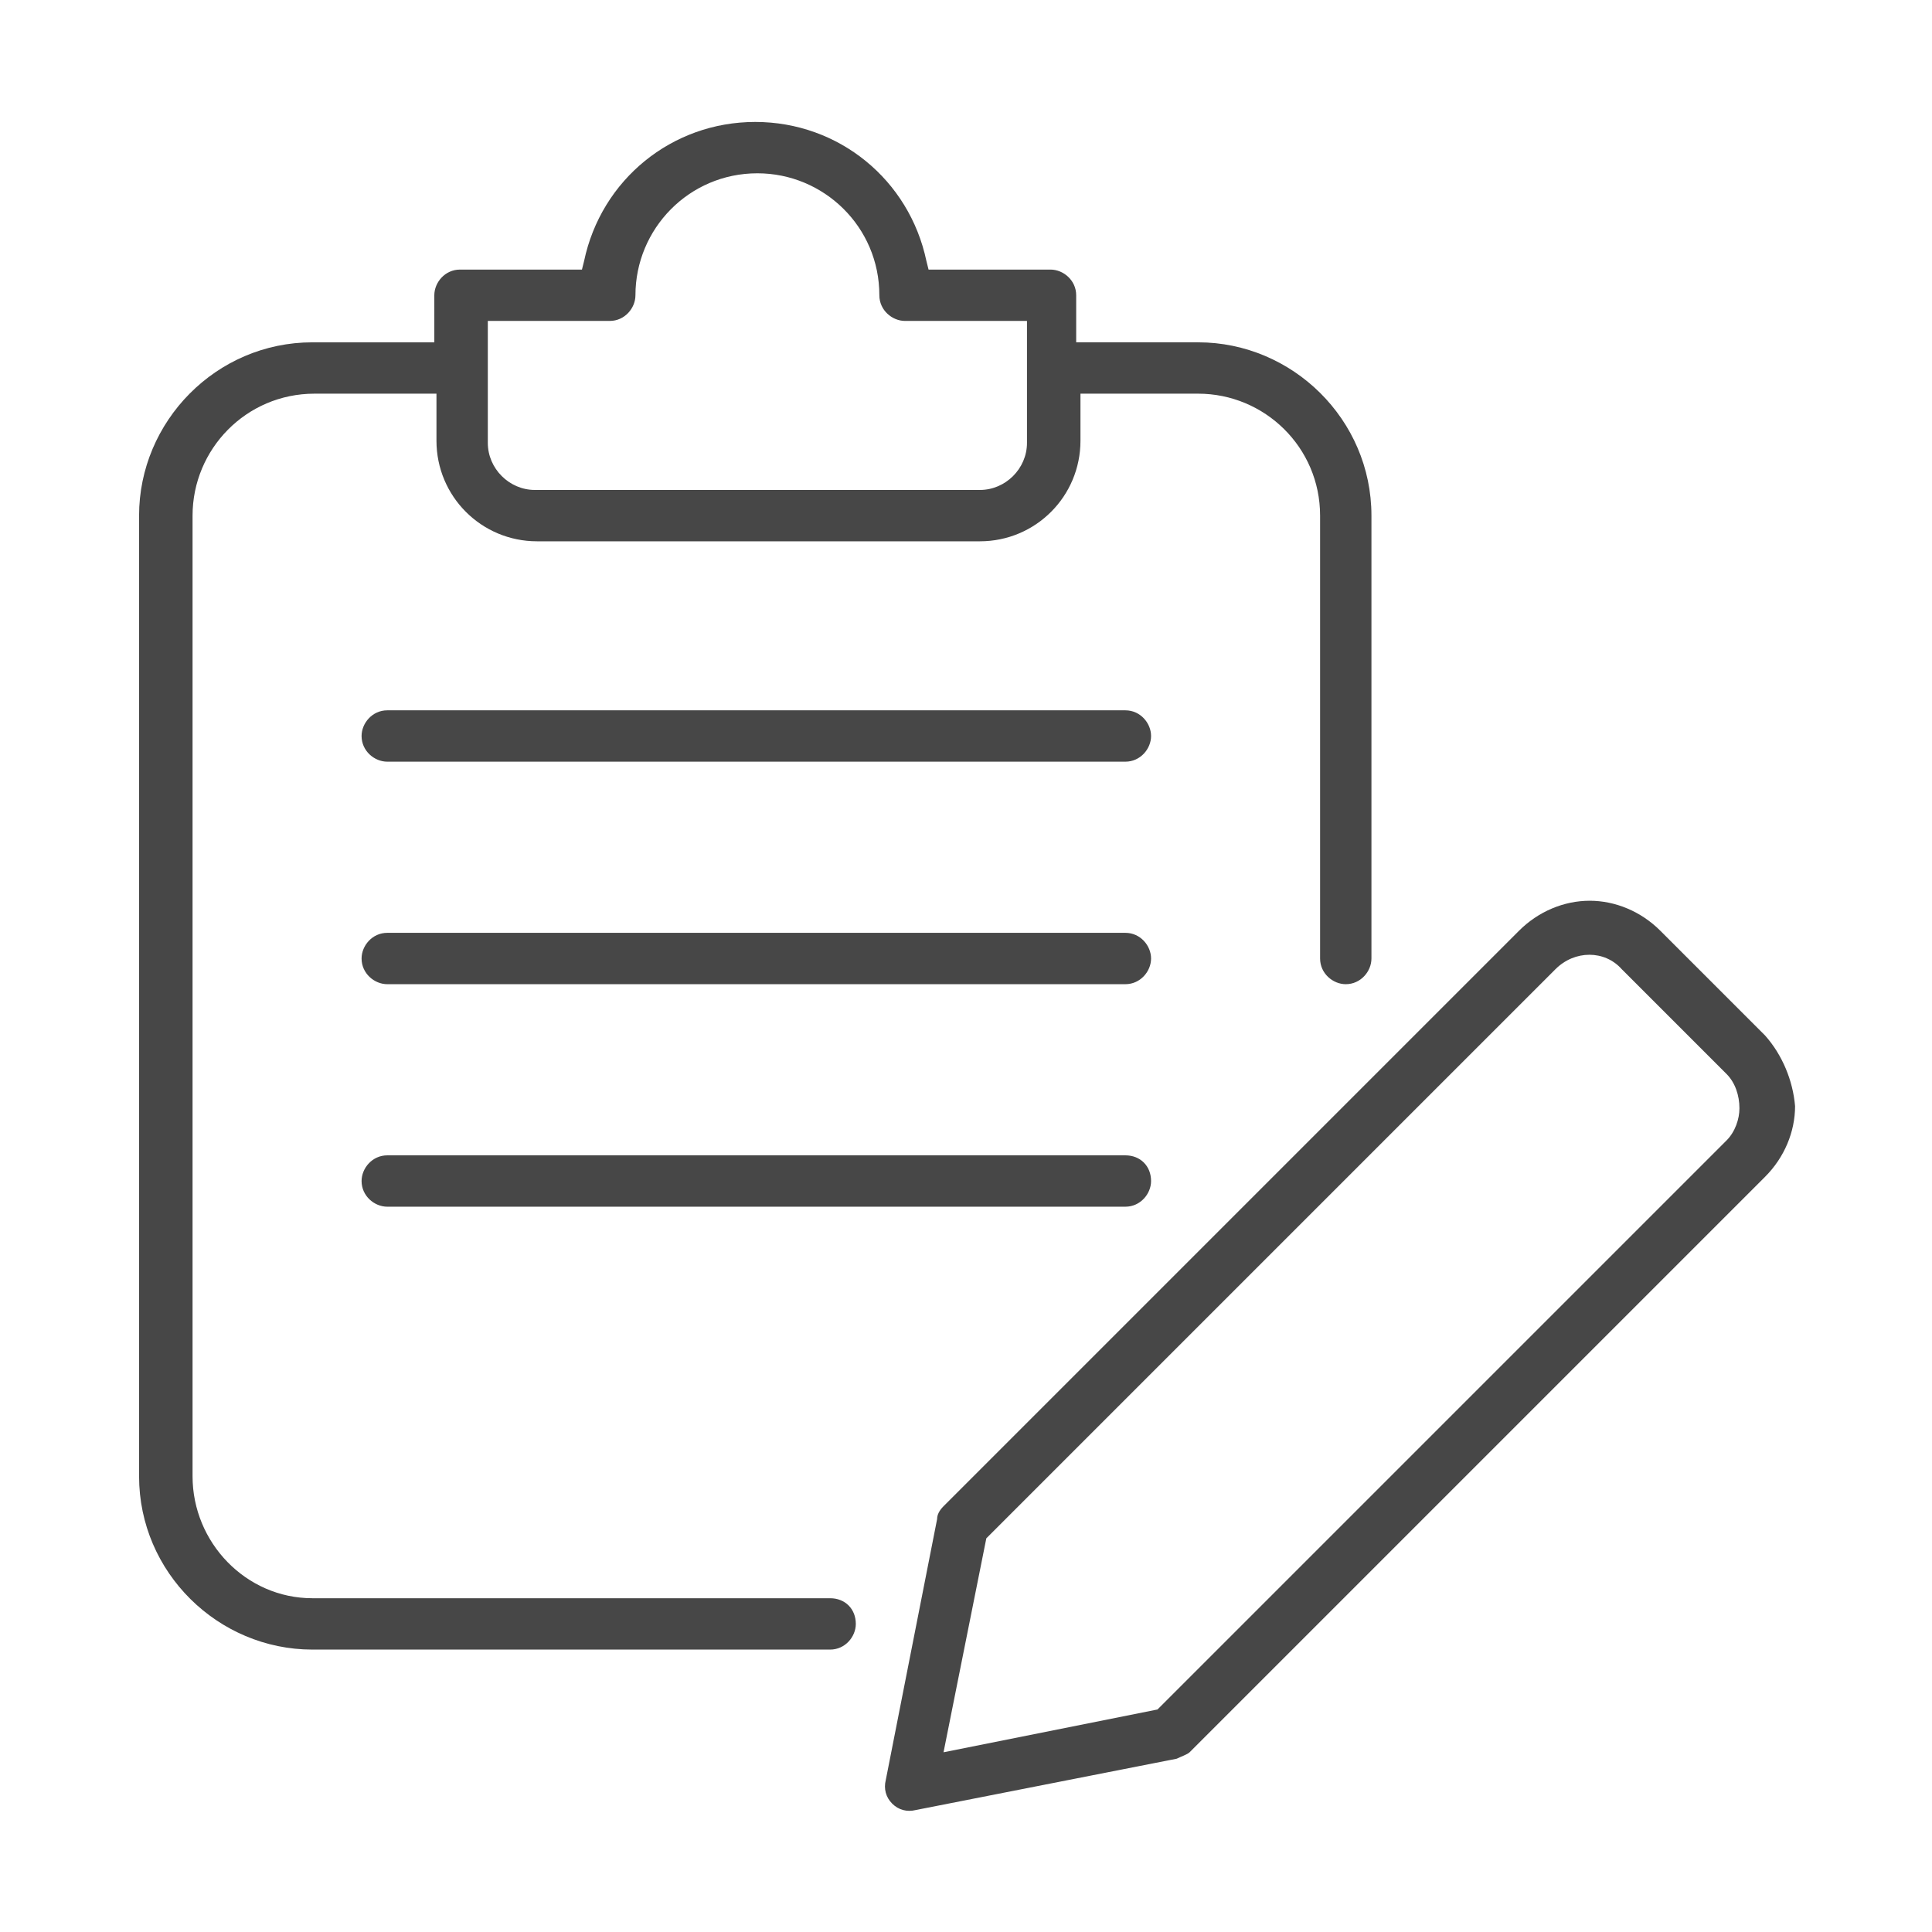
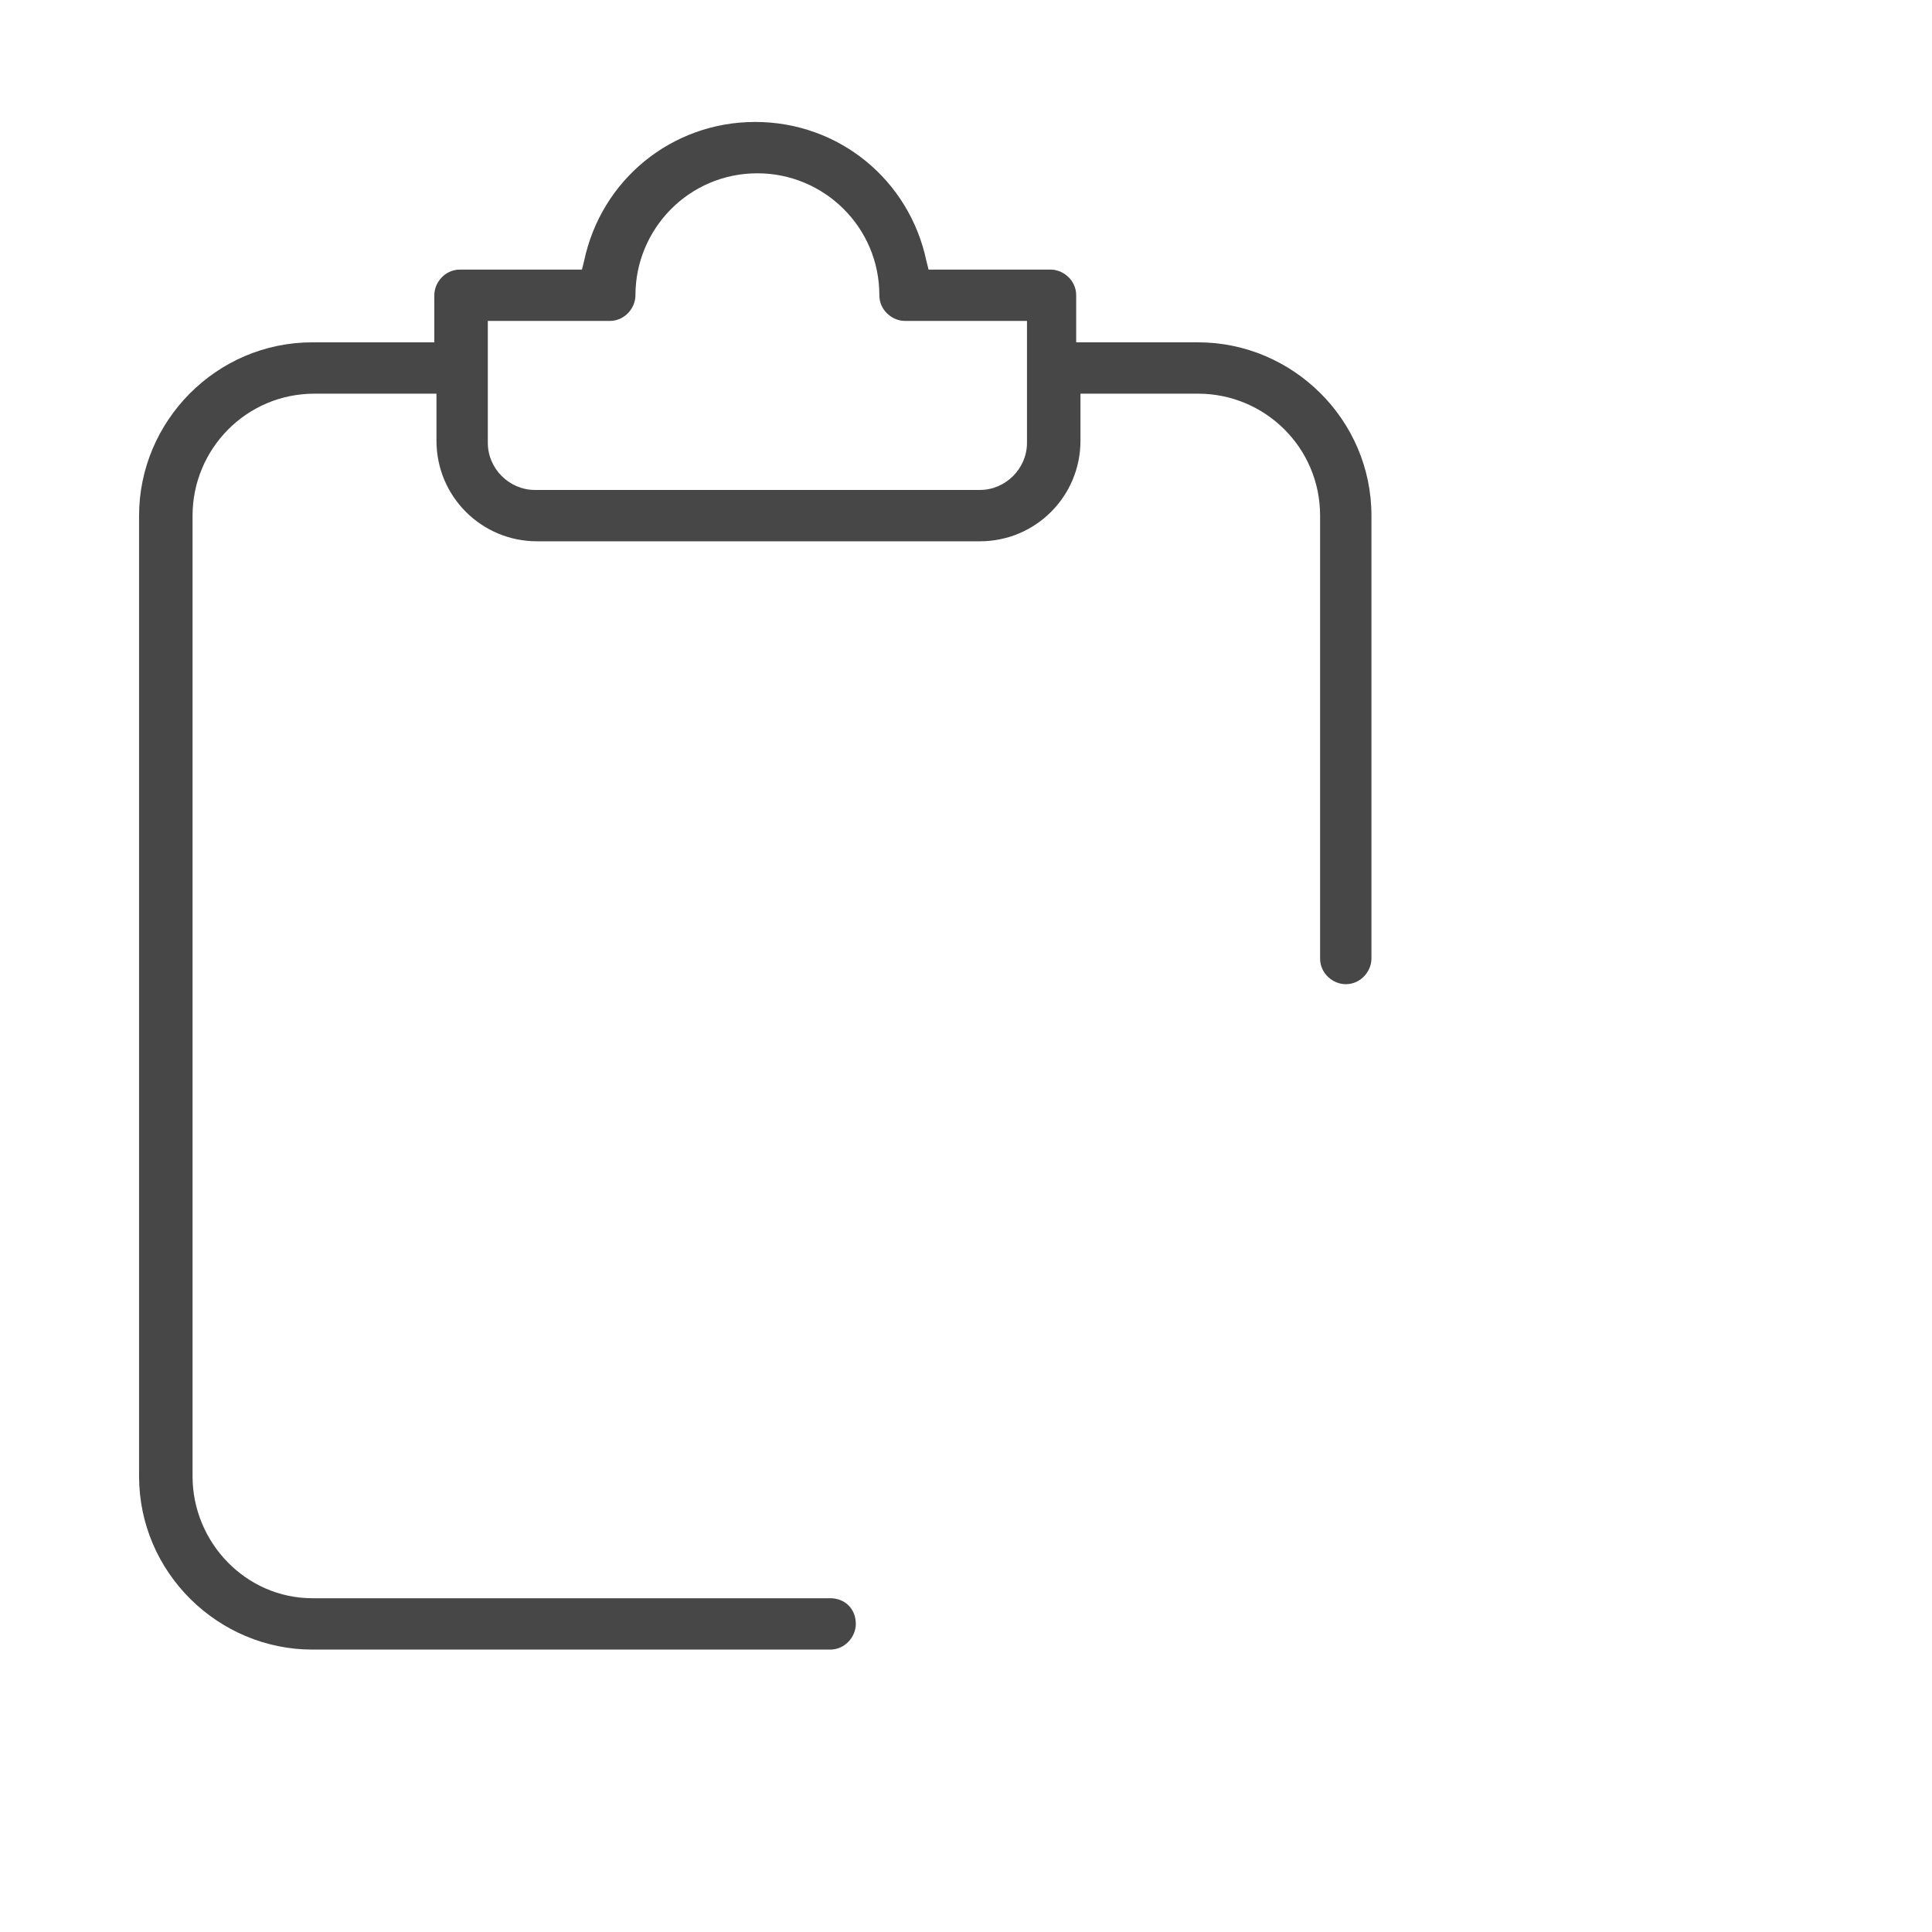
<svg xmlns="http://www.w3.org/2000/svg" version="1.1" id="Layer_1" x="0px" y="0px" viewBox="0 0 90.3 90.3" style="enable-background:new 0 0 90.3 90.3;" xml:space="preserve">
  <style type="text/css">
	.st0{fill:#474747;}
</style>
  <g>
-     <path class="st0" d="M82.5,48.4l-4.9-4.9c-0.9-0.9-2.1-1.4-3.3-1.4c-1.2,0-2.4,0.5-3.3,1.4L44.1,70.4c-0.2,0.2-0.3,0.4-0.3,0.6   l-2.4,12.2c-0.1,0.4,0,0.8,0.3,1.1c0.3,0.3,0.7,0.4,1.1,0.3L55,82.2c0.2-0.1,0.5-0.2,0.6-0.3L82.5,55c0.9-0.9,1.4-2.1,1.4-3.3   C83.8,50.5,83.3,49.3,82.5,48.4z M80.7,53.3L54.1,79.9l-10,2l2-10l0.1-0.1l26.5-26.5c0.9-0.9,2.3-0.9,3.1,0l4.9,4.9   c0.4,0.4,0.6,1,0.6,1.6C81.3,52.3,81.1,52.9,80.7,53.3z" />
    <path class="st0" d="M38.8,74.7H14.6C11.5,74.7,9,72.1,9,69V24.1c0-3.1,2.5-5.7,5.7-5.7h5.7v2.2c0,2.6,2.1,4.7,4.7,4.7h20.7   c2.6,0,4.7-2.1,4.7-4.7v-2.2H56c3.1,0,5.7,2.5,5.7,5.7v20.7c0,0.7,0.6,1.2,1.2,1.2c0.7,0,1.2-0.6,1.2-1.2V24.1   c0-4.5-3.7-8.1-8.1-8.1h-5.7v-2.2c0-0.7-0.6-1.2-1.2-1.2h-5.7l-0.1-0.4c-0.8-3.8-4.1-6.5-8-6.5s-7.2,2.7-8,6.5l-0.1,0.4h-5.7   c-0.7,0-1.2,0.6-1.2,1.2V16h-5.7c-4.5,0-8.1,3.7-8.1,8.1V69c0,4.5,3.7,8.1,8.1,8.1h24.2c0.7,0,1.2-0.6,1.2-1.2   C40,75.2,39.5,74.7,38.8,74.7z M22.8,15h5.7c0.7,0,1.2-0.6,1.2-1.2c0-3.1,2.5-5.7,5.7-5.7c3.1,0,5.7,2.5,5.7,5.7   c0,0.7,0.6,1.2,1.2,1.2h5.7v5.7c0,1.2-1,2.2-2.2,2.2H25c-1.2,0-2.2-1-2.2-2.2V15z" />
-     <path class="st0" d="M52.6,33.2H18.1c-0.7,0-1.2,0.6-1.2,1.2c0,0.7,0.6,1.2,1.2,1.2h34.5c0.7,0,1.2-0.6,1.2-1.2   C53.8,33.8,53.3,33.2,52.6,33.2z" />
-     <path class="st0" d="M52.6,43.6H18.1c-0.7,0-1.2,0.6-1.2,1.2c0,0.7,0.6,1.2,1.2,1.2h34.5c0.7,0,1.2-0.6,1.2-1.2   C53.8,44.2,53.3,43.6,52.6,43.6z" />
-     <path class="st0" d="M52.6,54H18.1c-0.7,0-1.2,0.6-1.2,1.2c0,0.7,0.6,1.2,1.2,1.2h34.5c0.7,0,1.2-0.6,1.2-1.2   C53.8,54.5,53.3,54,52.6,54z" />
  </g>
</svg>